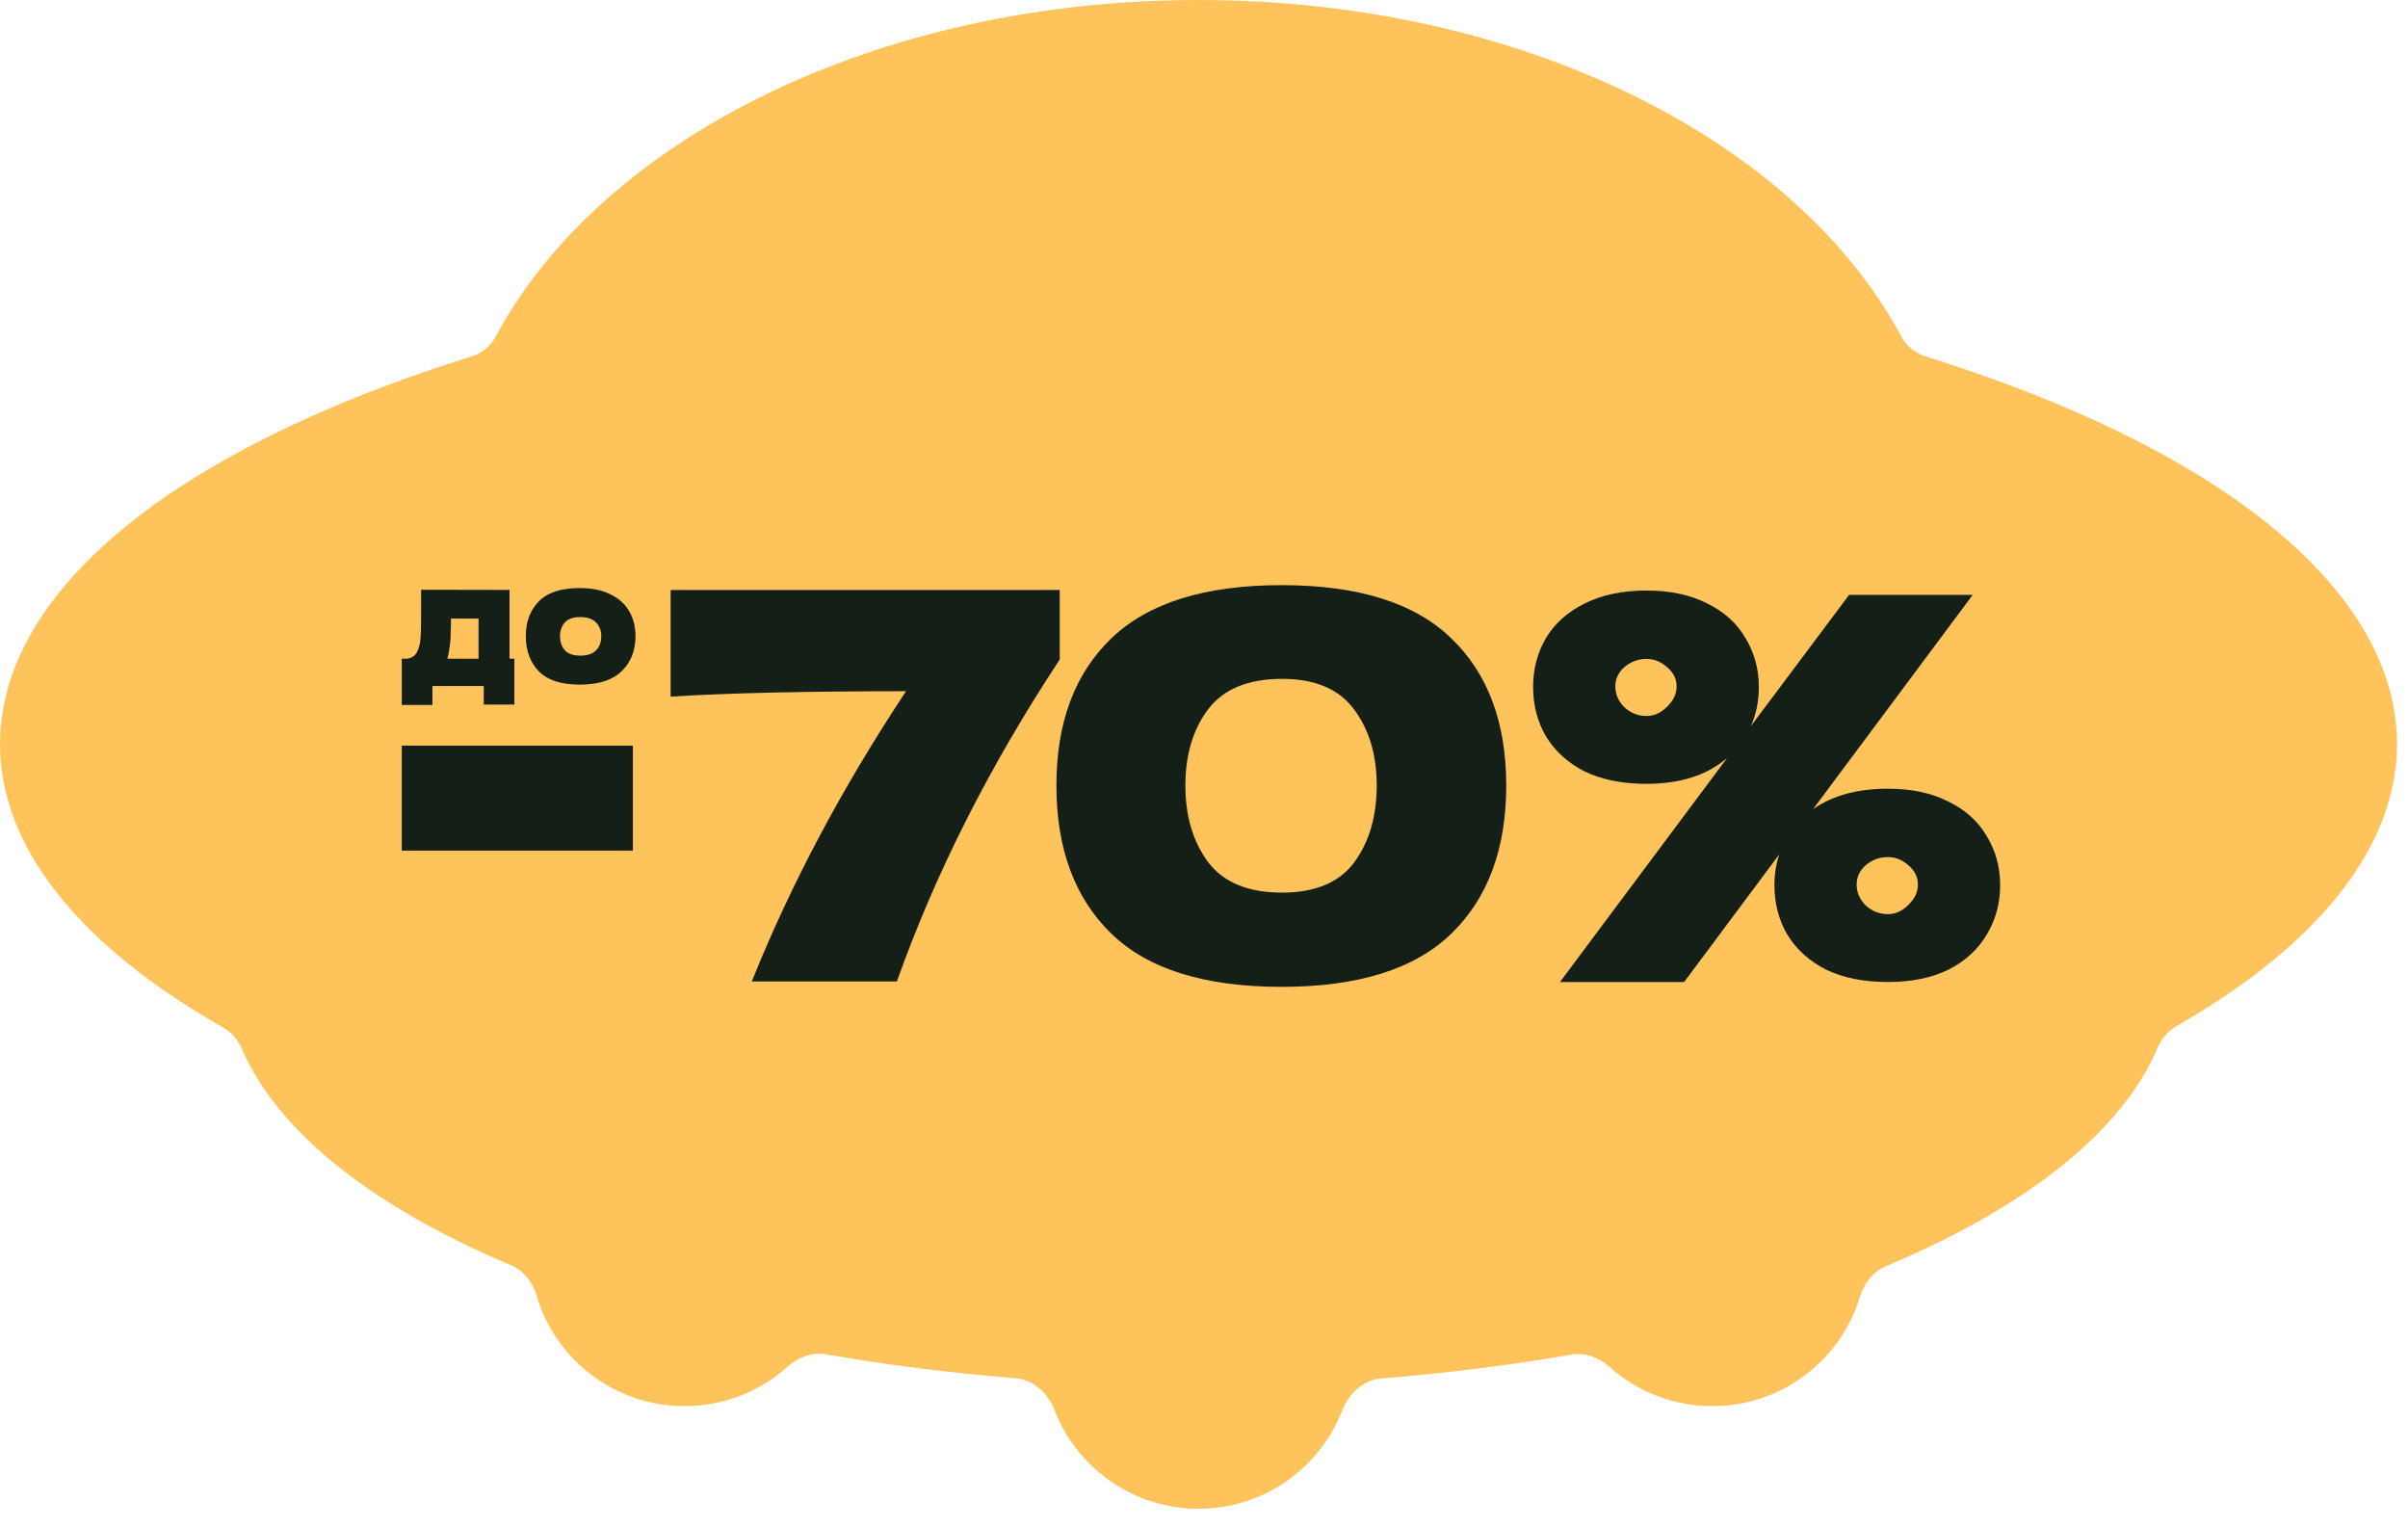
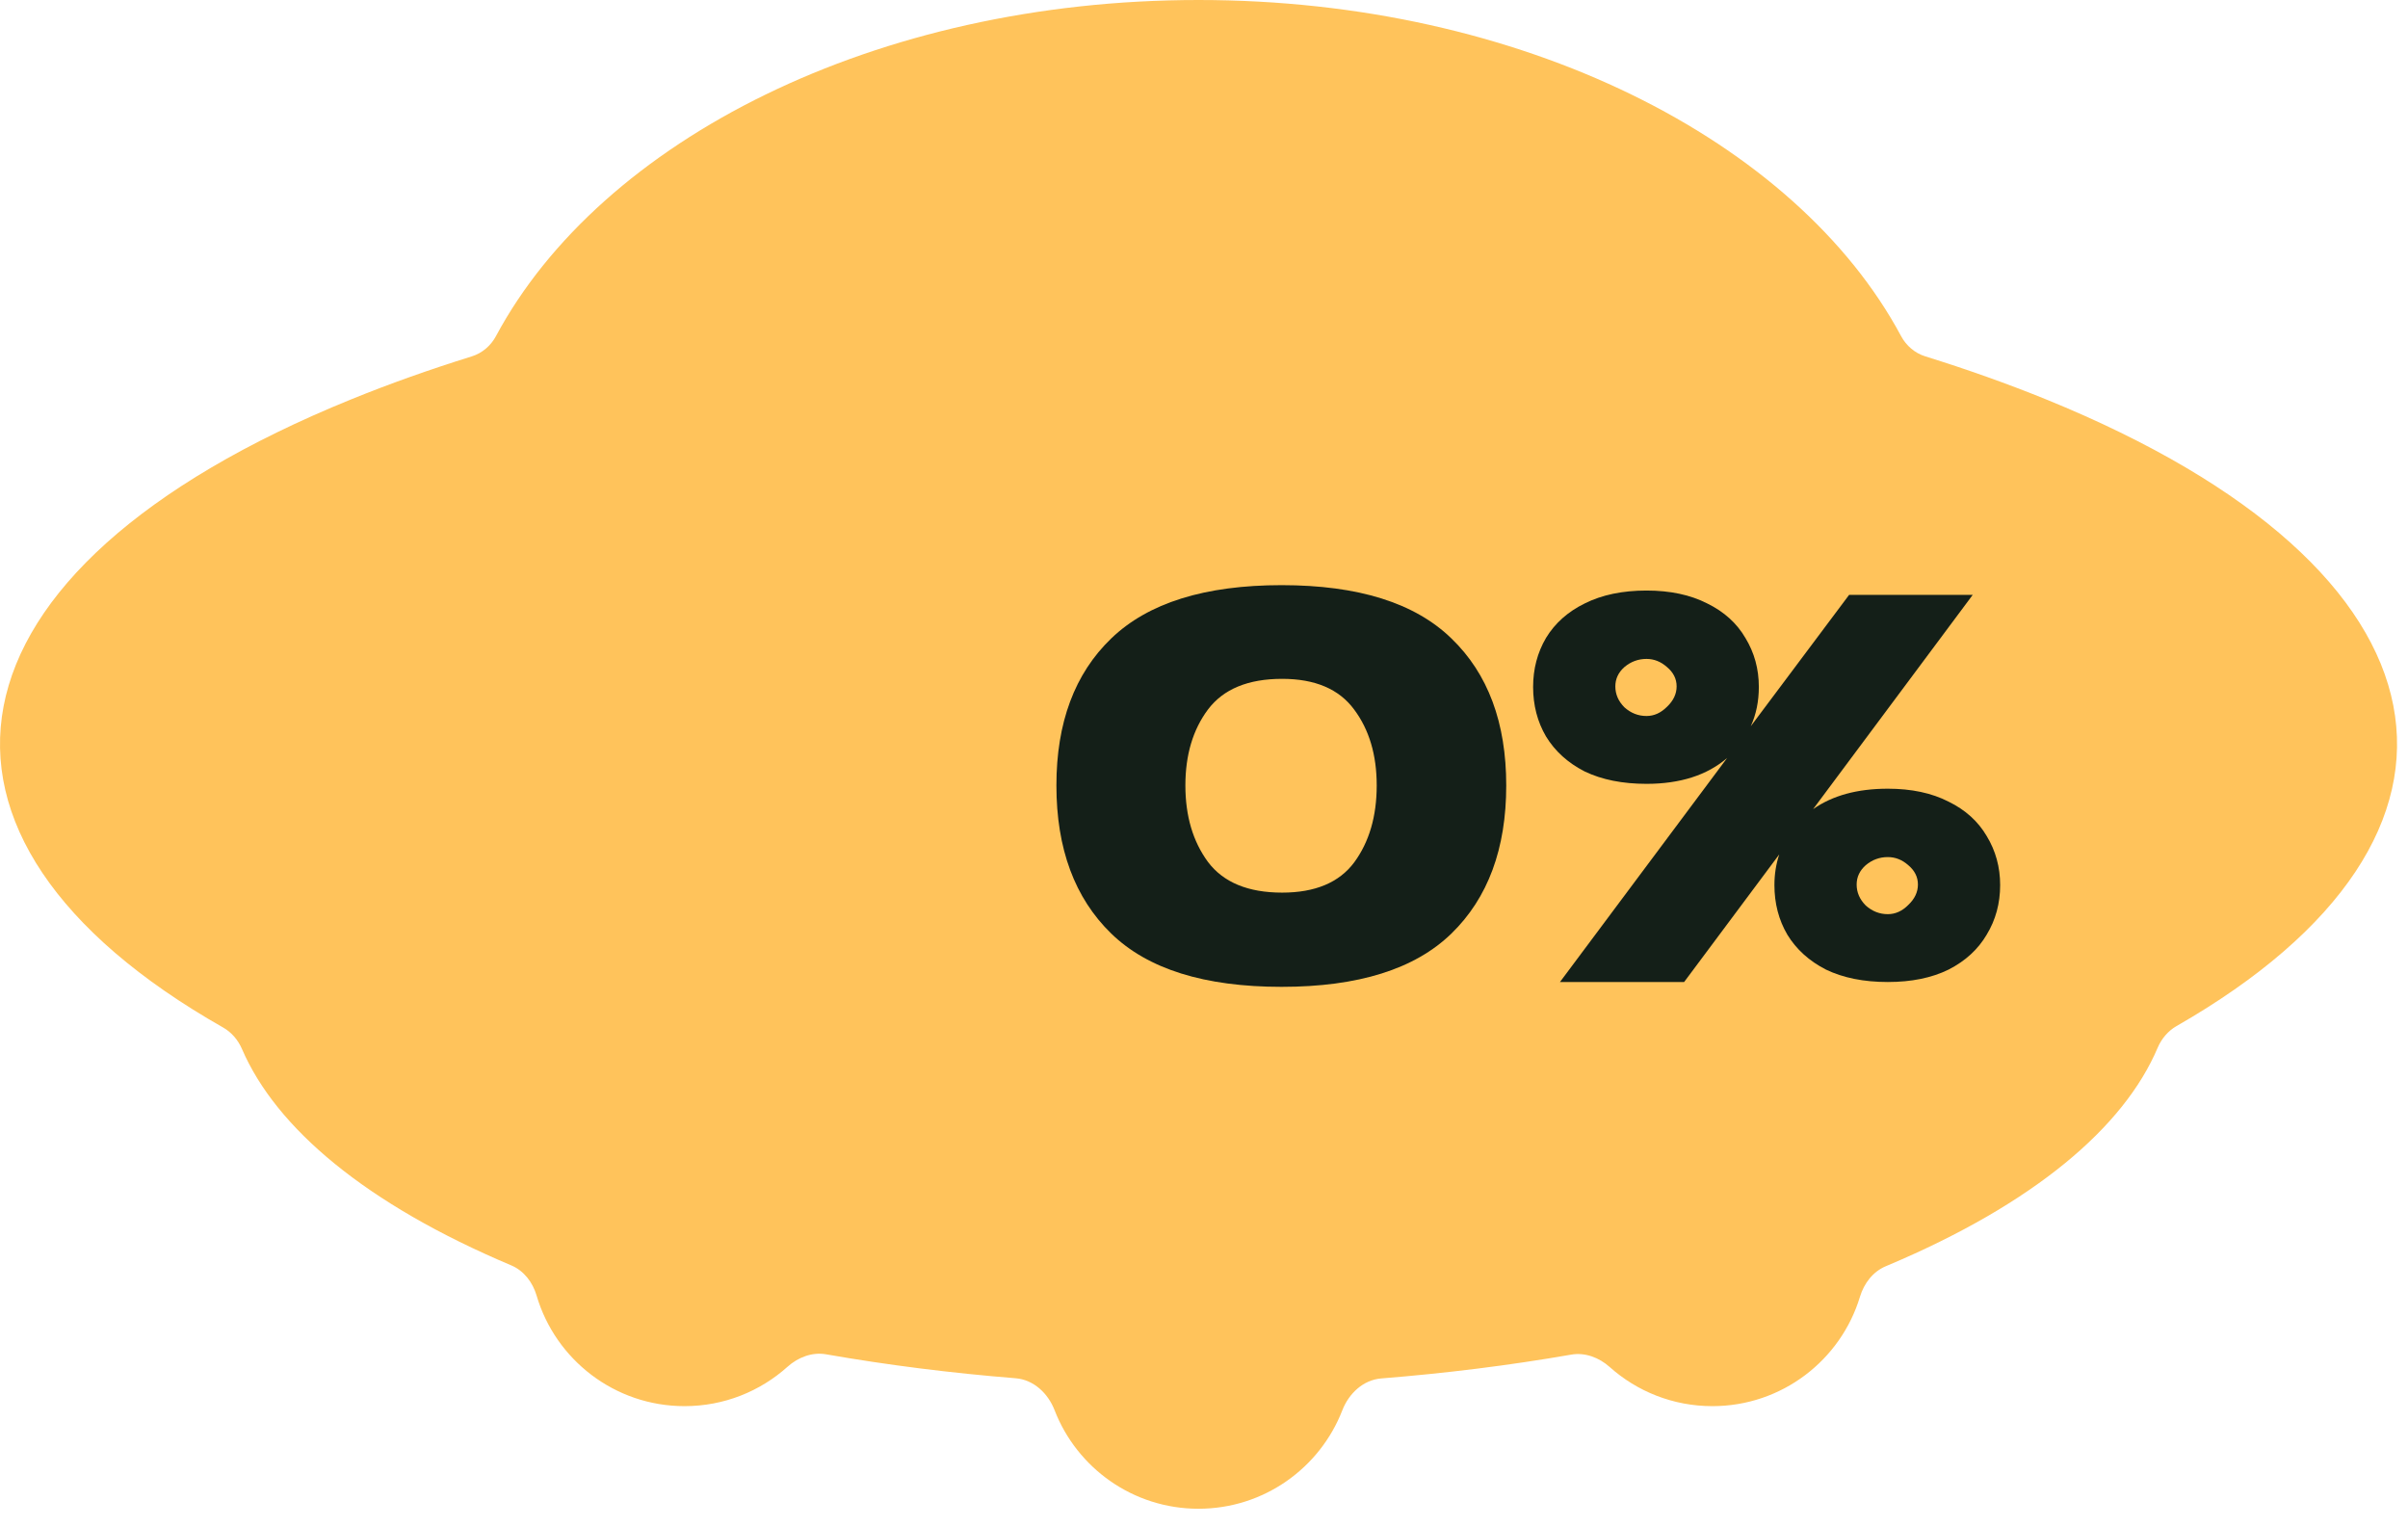
<svg xmlns="http://www.w3.org/2000/svg" width="123" height="78" viewBox="0 0 123 78" fill="none">
  <path d="M61.22 0C77.695 3.65424e-06 91.734 7.146 97.106 17.163C97.37 17.655 97.809 18.033 98.343 18.199C100.489 18.866 102.551 19.599 104.513 20.396C125.94 29.112 128.16 42.681 111.173 52.402C110.741 52.649 110.408 53.05 110.213 53.507C108.485 57.578 103.891 61.475 96.431 64.621C96.396 64.636 96.361 64.65 96.326 64.665C95.668 64.941 95.214 65.54 95.007 66.222C94.03 69.456 91.023 71.81 87.467 71.81C85.454 71.81 83.616 71.055 82.223 69.812C81.684 69.331 80.97 69.055 80.257 69.179C77.111 69.727 73.857 70.132 70.553 70.395C69.632 70.469 68.897 71.164 68.564 72.025C67.423 74.964 64.563 77.05 61.217 77.05C57.869 77.05 55.007 74.961 53.868 72.017C53.535 71.157 52.801 70.461 51.88 70.386C48.583 70.12 45.337 69.713 42.197 69.163C41.482 69.038 40.766 69.316 40.225 69.8C38.831 71.05 36.988 71.81 34.967 71.81C31.391 71.81 28.369 69.428 27.41 66.165C27.211 65.489 26.764 64.895 26.114 64.621C18.693 61.491 14.107 57.618 12.359 53.569C12.163 53.115 11.829 52.719 11.399 52.475C-5.732 42.748 -3.554 29.134 17.934 20.396C19.894 19.599 21.953 18.867 24.097 18.201C24.631 18.035 25.07 17.657 25.334 17.165C30.705 7.146 44.745 0 61.22 0Z" fill="#FFC35B" />
-   <path d="M26.027 33.639H26.275V35.983H24.709V35.033H22.09V36H20.523V33.639H20.797C20.985 33.61 21.126 33.537 21.22 33.421C21.319 33.305 21.396 33.113 21.452 32.846C21.49 32.637 21.51 32.137 21.51 31.347V30.118L26.027 30.127V33.639ZM22.919 33.351C22.908 33.415 22.886 33.511 22.852 33.639H24.444V31.591H23.035V31.852C23.029 32.189 23.021 32.457 23.01 32.654C22.999 32.846 22.968 33.078 22.919 33.351Z" fill="#141F18" />
-   <path d="M29.61 34.963C28.665 34.963 27.969 34.737 27.522 34.283C27.08 33.825 26.858 33.223 26.858 32.48C26.858 31.754 27.08 31.164 27.522 30.711C27.969 30.258 28.665 30.031 29.61 30.031C30.246 30.031 30.776 30.142 31.201 30.362C31.632 30.577 31.95 30.871 32.155 31.242C32.359 31.608 32.461 32.021 32.461 32.48C32.461 33.229 32.224 33.83 31.748 34.283C31.279 34.737 30.566 34.963 29.61 34.963ZM29.643 33.482C30.002 33.482 30.27 33.392 30.447 33.212C30.624 33.032 30.712 32.791 30.712 32.489C30.712 32.204 30.624 31.971 30.447 31.791C30.27 31.605 30.002 31.513 29.643 31.513C29.284 31.513 29.022 31.603 28.856 31.783C28.69 31.963 28.607 32.198 28.607 32.489C28.607 32.791 28.69 33.032 28.856 33.212C29.022 33.392 29.284 33.482 29.643 33.482Z" fill="#141F18" />
-   <path d="M32.328 43.44H20.523V38.078H32.328V43.44Z" fill="#141F18" />
-   <path d="M34.256 30.13L54.132 30.13V33.678C50.544 39.123 47.772 44.604 45.813 50.122H38.401C40.396 45.154 43.023 40.213 46.28 35.3C41.211 35.3 37.203 35.392 34.256 35.575V30.13Z" fill="#141F18" />
  <path d="M65.463 50.397C61.528 50.397 58.628 49.49 56.761 47.675C54.894 45.86 53.961 43.339 53.961 40.112C53.961 36.904 54.894 34.402 56.761 32.605C58.646 30.79 61.547 29.883 65.463 29.883C69.38 29.883 72.271 30.79 74.138 32.605C76.005 34.402 76.938 36.904 76.938 40.112C76.938 43.339 76.005 45.86 74.138 47.675C72.271 49.49 69.38 50.397 65.463 50.397ZM65.491 45.585C67.174 45.585 68.401 45.072 69.169 44.045C69.938 43 70.322 41.689 70.322 40.112C70.322 38.554 69.938 37.262 69.169 36.235C68.401 35.19 67.174 34.668 65.491 34.668C63.752 34.668 62.489 35.19 61.702 36.235C60.934 37.262 60.549 38.554 60.549 40.112C60.549 41.671 60.934 42.972 61.702 44.017C62.489 45.062 63.752 45.585 65.491 45.585Z" fill="#141F18" />
  <path d="M96.429 40.278C97.637 40.278 98.671 40.498 99.531 40.938C100.392 41.359 101.041 41.946 101.481 42.697C101.938 43.449 102.167 44.283 102.167 45.2C102.167 46.135 101.938 46.978 101.481 47.73C101.041 48.481 100.392 49.077 99.531 49.517C98.671 49.939 97.637 50.15 96.429 50.15C95.203 50.15 94.151 49.939 93.272 49.517C92.412 49.077 91.753 48.481 91.296 47.73C90.856 46.978 90.637 46.135 90.637 45.2C90.637 44.65 90.719 44.127 90.884 43.633L86.025 50.15H79.683L88.221 38.71C87.196 39.59 85.823 40.03 84.103 40.03C82.877 40.03 81.825 39.819 80.946 39.398C80.086 38.958 79.427 38.362 78.97 37.61C78.53 36.858 78.311 36.015 78.311 35.08C78.311 34.163 78.53 33.329 78.97 32.578C79.427 31.826 80.086 31.239 80.946 30.818C81.825 30.378 82.877 30.158 84.103 30.158C85.311 30.158 86.345 30.378 87.205 30.818C88.066 31.239 88.715 31.826 89.154 32.578C89.612 33.329 89.841 34.163 89.841 35.08C89.841 35.813 89.704 36.483 89.429 37.088L94.453 30.378H100.767L92.613 41.322C93.602 40.626 94.874 40.278 96.429 40.278ZM84.103 36.565C84.487 36.565 84.835 36.409 85.146 36.098C85.476 35.786 85.641 35.438 85.641 35.053C85.641 34.668 85.476 34.338 85.146 34.063C84.835 33.788 84.487 33.65 84.103 33.65C83.682 33.65 83.307 33.788 82.978 34.063C82.666 34.338 82.511 34.668 82.511 35.053C82.511 35.456 82.666 35.813 82.978 36.125C83.307 36.419 83.682 36.565 84.103 36.565ZM96.429 46.685C96.814 46.685 97.161 46.529 97.472 46.217C97.802 45.906 97.967 45.557 97.967 45.172C97.967 44.787 97.802 44.457 97.472 44.182C97.161 43.907 96.814 43.77 96.429 43.77C96.008 43.77 95.633 43.907 95.304 44.182C94.993 44.457 94.837 44.787 94.837 45.172C94.837 45.576 94.993 45.933 95.304 46.245C95.633 46.538 96.008 46.685 96.429 46.685Z" fill="#141F18" />
</svg>